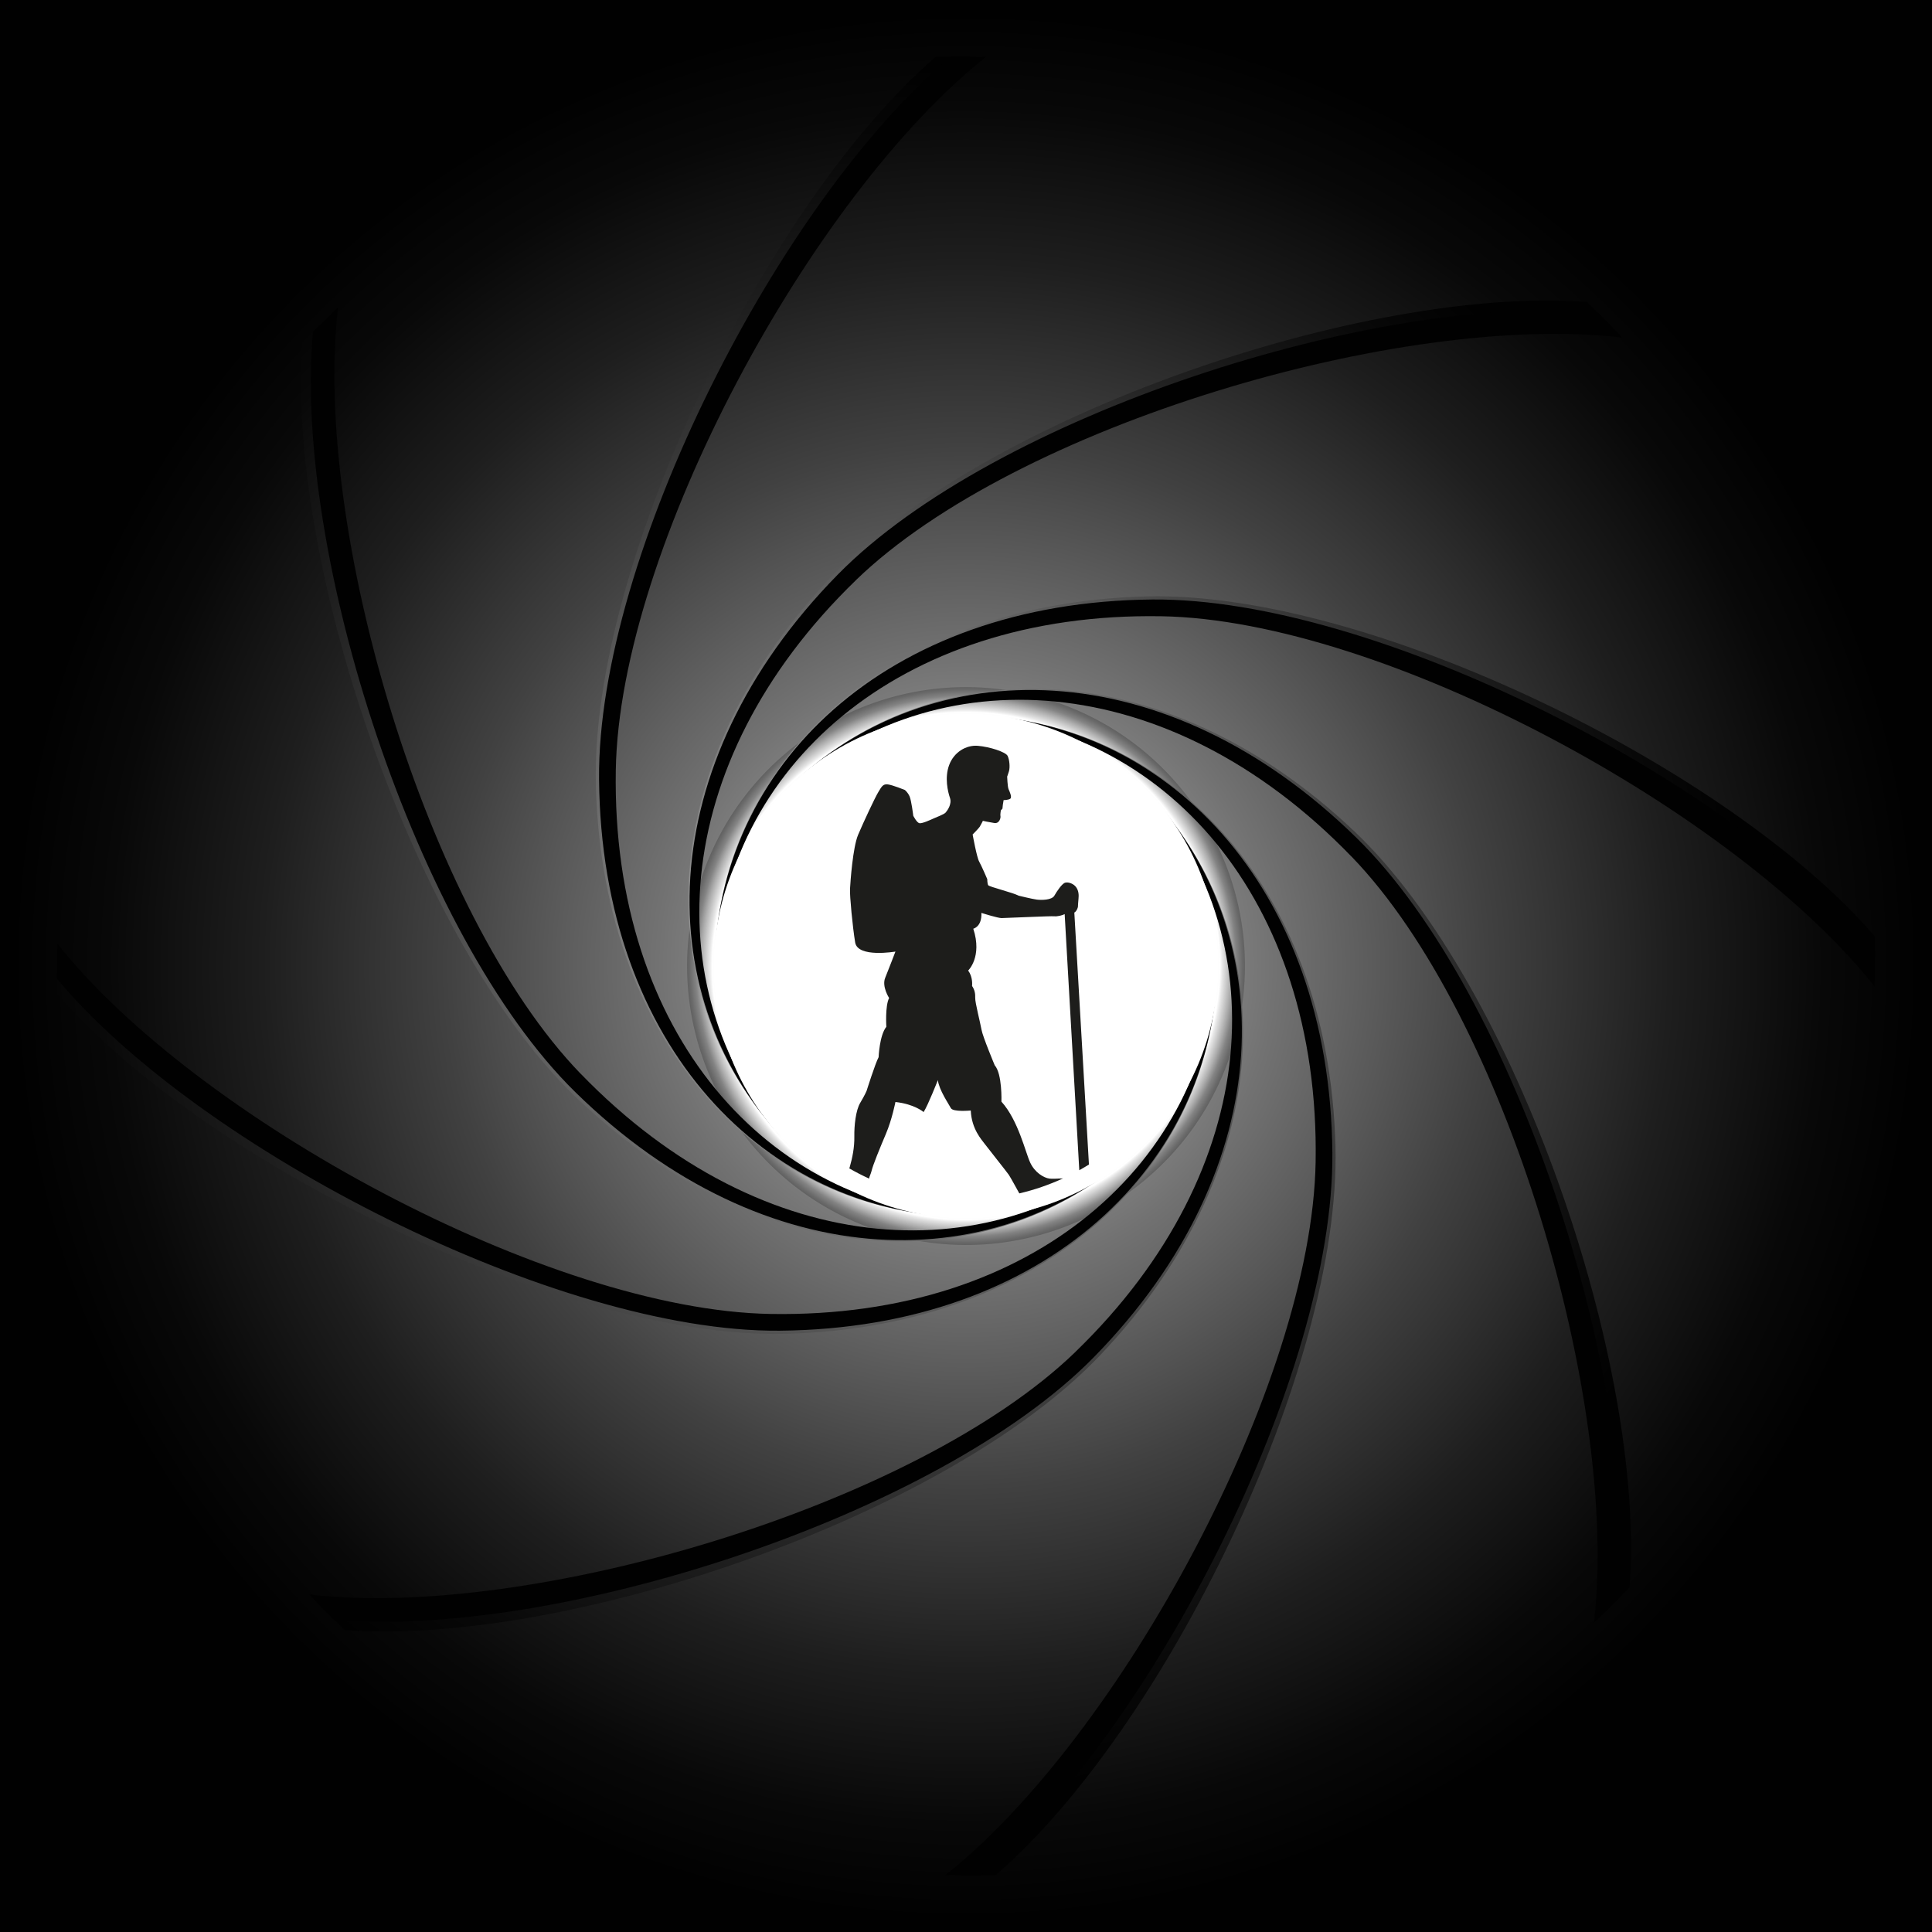
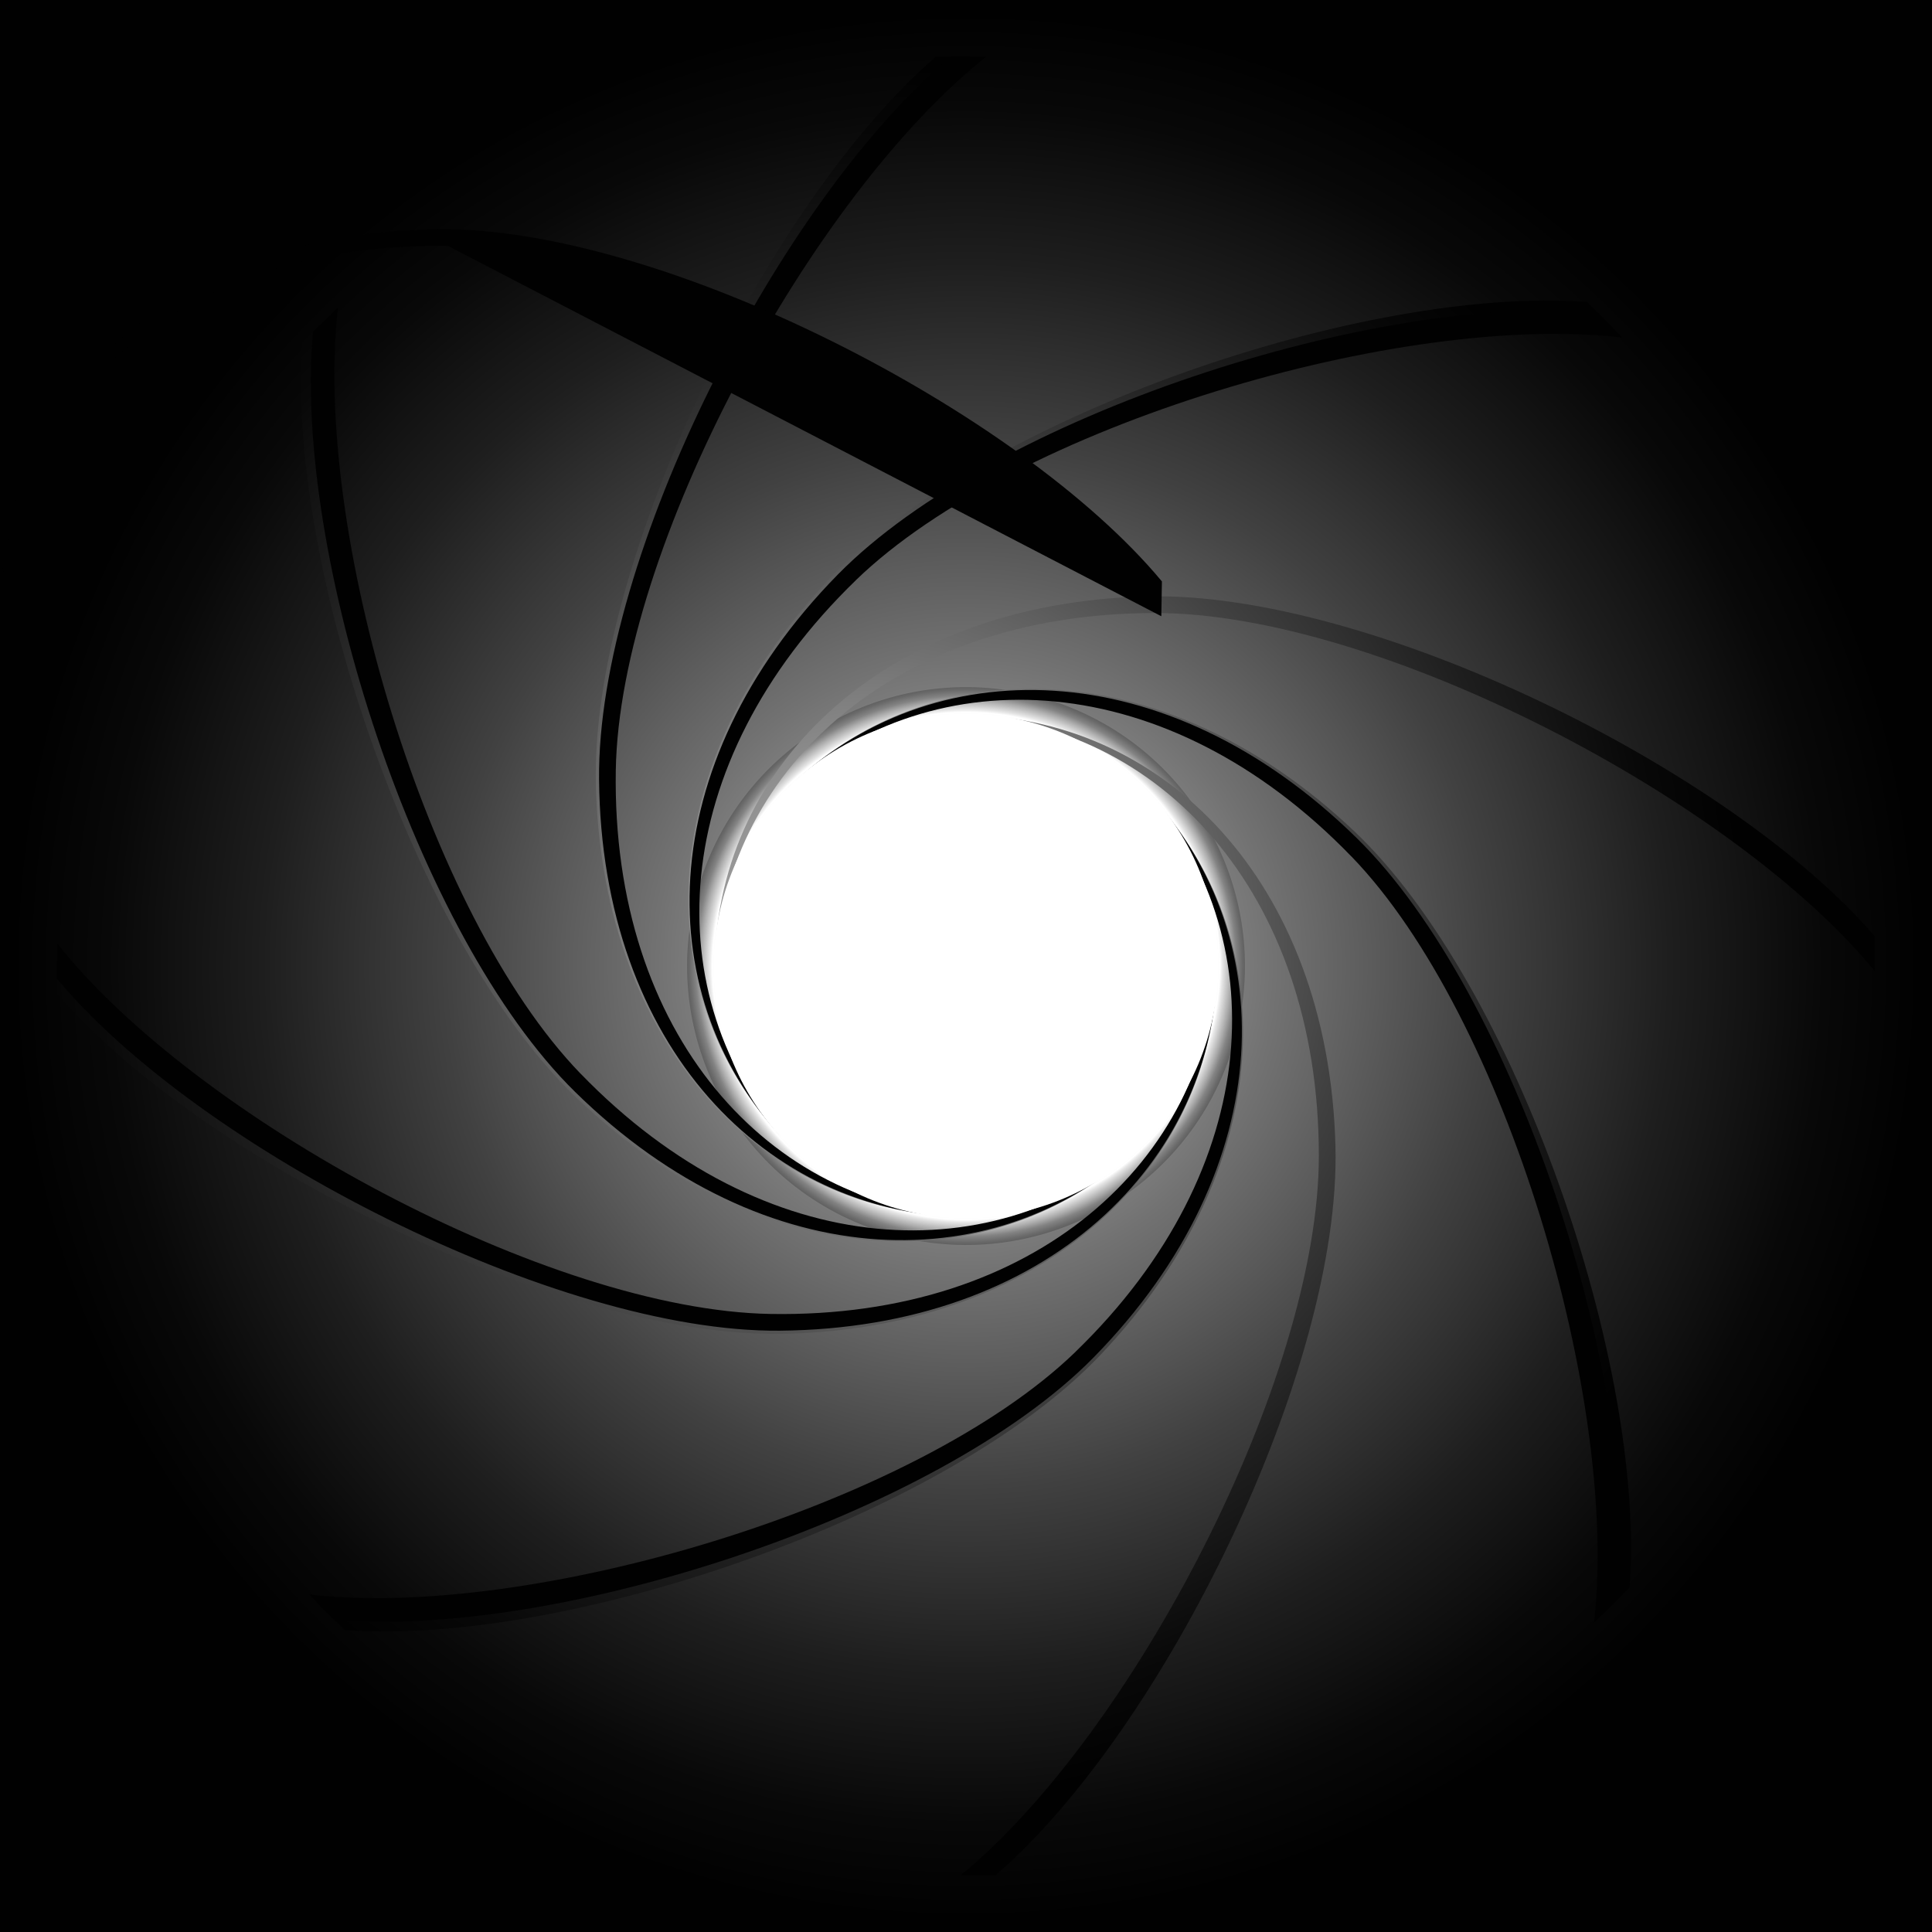
<svg xmlns="http://www.w3.org/2000/svg" xmlns:xlink="http://www.w3.org/1999/xlink" viewBox="0 0 300 300">
  <rect x="0" y="0" width="300" height="300" fill="#333333" stroke="none" />
  <defs>
    <style>.cls-1{fill:#010101;}.cls-2{fill:#fff;}.cls-3{fill:#1d1d1b;}.cls-4{fill:url(#radial-gradient-10);}.cls-5{fill:url(#radial-gradient-6);}.cls-6{fill:url(#radial-gradient-5);}.cls-7{fill:url(#radial-gradient-3);}.cls-8{fill:url(#radial-gradient-4);}.cls-9{fill:url(#radial-gradient-9);}.cls-10{fill:url(#radial-gradient-8);}.cls-11{fill:url(#radial-gradient-7);}.cls-12{fill:url(#radial-gradient-2);}.cls-13{fill:url(#radial-gradient);}</style>
    <radialGradient id="radial-gradient" cx="150" cy="150" fx="150" fy="150" r="149.7" gradientTransform="matrix(1, 0, 0, 1, 0, 0)" gradientUnits="userSpaceOnUse">
      <stop offset="0" stop-color="#c7c7c7" />
      <stop offset=".08" stop-color="#b0b0b0" />
      <stop offset=".32" stop-color="#727272" />
      <stop offset=".54" stop-color="#414141" />
      <stop offset=".73" stop-color="#1e1e1e" />
      <stop offset=".89" stop-color="#080808" />
      <stop offset=".99" stop-color="#010101" />
    </radialGradient>
    <radialGradient id="radial-gradient-2" cx="150" cy="150" fx="150" fy="150" r="43.3" gradientTransform="translate(247.73 -38.28) rotate(72.43)" gradientUnits="userSpaceOnUse">
      <stop offset="0" stop-color="#c7c7c7" />
      <stop offset=".01" stop-color="#c7c7c7" />
      <stop offset=".67" stop-color="#cfcfcf" />
      <stop offset=".91" stop-color="#fff" />
      <stop offset=".92" stop-color="#e6e6e6" />
      <stop offset=".95" stop-color="#adadad" />
      <stop offset=".97" stop-color="#838383" />
      <stop offset=".99" stop-color="#6a6a6a" />
      <stop offset="1" stop-color="#616161" />
    </radialGradient>
    <radialGradient id="radial-gradient-3" cx="135.67" cy="145.37" fx="135.67" fy="145.37" r="136.56" xlink:href="#radial-gradient" />
    <radialGradient id="radial-gradient-4" cx="135.67" cy="145.37" fx="135.67" fy="145.37" r="136.56" xlink:href="#radial-gradient" />
    <radialGradient id="radial-gradient-5" cx="135.67" cy="145.37" fx="135.67" fy="145.37" r="136.56" xlink:href="#radial-gradient" />
    <radialGradient id="radial-gradient-6" cx="135.67" cy="145.37" fx="135.67" fy="145.37" r="136.56" xlink:href="#radial-gradient" />
    <radialGradient id="radial-gradient-7" cx="135.67" cy="145.37" fx="135.67" fy="145.37" r="136.56" xlink:href="#radial-gradient" />
    <radialGradient id="radial-gradient-8" cx="135.67" cy="145.37" fx="135.67" fy="145.37" r="136.56" xlink:href="#radial-gradient" />
    <radialGradient id="radial-gradient-9" cx="135.67" cy="145.37" fx="135.67" fy="145.37" r="136.56" xlink:href="#radial-gradient" />
    <radialGradient id="radial-gradient-10" cx="135.67" cy="145.37" fx="135.67" fy="145.37" r="136.56" xlink:href="#radial-gradient" />
  </defs>
  <g id="Layer_2">
    <rect class="cls-2" x="1.82" y="3.76" width="296.42" height="294.93" />
  </g>
  <g id="Layer_1">
    <rect class="cls-13" x="-1.12" y="-1.12" width="302.24" height="302.24" />
    <circle class="cls-12" cx="150" cy="150" r="43.3" transform="translate(-38.28 247.73) rotate(-72.43)" />
    <g>
      <g>
        <path class="cls-7" d="M95.11,120.51c0-34.52,28.97-89.88,55.63-111.71h-5.41c-26.11,22.47-53.69,78.62-52.8,113.16,1.07,41.49,27.15,67.16,58.16,66.99-30.63-1.08-55.57-27.31-55.57-68.44Z" />
        <path class="cls-8" d="M131.92,90.37c24.41-24.41,84.04-43.07,118.33-39.65l-3.83-3.83c-34.35-2.58-93.56,17.63-117.35,42.68-28.58,30.09-28.3,66.69-6.25,88.49-20.89-22.42-19.99-58.61,9.1-87.69Z" />
      </g>
      <g>
        <path class="cls-6" d="M179.42,95.19c34.53,0,89.88,28.97,111.71,55.63v-5.41c-22.47-26.11-78.62-53.69-113.16-52.8-41.49,1.07-67.16,27.15-66.99,58.16,1.08-30.63,27.31-55.58,68.44-55.58Z" />
        <path class="cls-5" d="M209.56,131.99c24.41,24.41,43.07,84.04,39.65,118.33l3.83-3.83c2.58-34.35-17.63-93.55-42.68-117.35-30.1-28.58-66.69-28.3-88.49-6.25,22.42-20.89,58.61-19.99,87.7,9.1Z" />
      </g>
      <g>
        <path class="cls-11" d="M204.79,179.49c0,34.53-28.97,89.88-55.63,111.71h5.41c26.11-22.47,53.69-78.62,52.8-113.16-1.07-41.49-27.15-67.16-58.16-66.99,30.63,1.08,55.58,27.31,55.58,68.44Z" />
        <path class="cls-10" d="M167.99,209.63c-24.41,24.41-84.04,43.07-118.33,39.65l3.83,3.83c34.35,2.58,93.56-17.63,117.35-42.68,28.58-30.1,28.3-66.69,6.24-88.49,20.89,22.42,19.99,58.61-9.1,87.69Z" />
      </g>
      <g>
        <path class="cls-9" d="M120.58,204.53c-34.53,0-89.88-28.97-111.71-55.63v5.41c22.47,26.11,78.62,53.69,113.16,52.8,41.49-1.07,67.16-27.15,66.99-58.16-1.08,30.63-27.31,55.58-68.44,55.58Z" />
        <path class="cls-4" d="M90.44,167.73c-24.41-24.41-43.07-84.04-39.65-118.33l-3.83,3.83c-2.58,34.35,17.63,93.56,42.68,117.35,30.09,28.58,66.69,28.3,88.49,6.24-22.42,20.89-58.61,19.99-87.7-9.1Z" />
      </g>
      <path class="cls-1" d="M95.62,119.59c.58-34.52,30.48-89.38,57.5-110.76l-5.41-.09c-26.48,22.02-55,77.7-54.69,112.26,.37,41.5,26.01,67.61,57.02,67.96-30.6-1.59-55.11-28.24-54.42-69.37Z" />
      <path class="cls-1" d="M132.92,90.07c24.82-24,84.75-41.65,118.98-37.66l-3.76-3.89c-34.3-3.15-93.84,16.05-118.05,40.7-29.08,29.61-29.41,66.2-7.73,88.38-20.51-22.77-19-58.94,10.57-87.53Z" />
-       <path class="cls-1" d="M180.33,95.69c34.52,.58,89.38,30.48,110.76,57.5l.09-5.41c-22.02-26.48-77.7-55-112.26-54.69-41.5,.37-67.61,26.01-67.96,57.02,1.59-30.6,28.24-55.11,69.37-54.42Z" />
+       <path class="cls-1" d="M180.33,95.69l.09-5.41c-22.02-26.48-77.7-55-112.26-54.69-41.5,.37-67.61,26.01-67.96,57.02,1.59-30.6,28.24-55.11,69.37-54.42Z" />
      <path class="cls-1" d="M209.85,132.99c24,24.82,41.65,84.75,37.66,118.98l3.89-3.76c3.15-34.3-16.05-93.84-40.7-118.05-29.61-29.08-66.2-29.41-88.38-7.73,22.77-20.51,58.94-19,87.53,10.57Z" />
-       <path class="cls-1" d="M204.29,180.41c-.58,34.52-30.48,89.38-57.5,110.76l5.41,.09c26.48-22.03,55-77.71,54.69-112.26-.37-41.5-26.01-67.61-57.02-67.96,30.6,1.59,55.11,28.24,54.42,69.37Z" />
      <path class="cls-1" d="M166.99,209.93c-24.82,24-84.75,41.65-118.98,37.66l3.76,3.89c34.3,3.15,93.84-16.05,118.05-40.7,29.08-29.61,29.41-66.2,7.73-88.38,20.51,22.77,19,58.94-10.57,87.53Z" />
      <path class="cls-1" d="M119.67,204.03c-34.52-.58-89.38-30.48-110.76-57.5l-.09,5.41c22.02,26.48,77.71,55,112.26,54.69,41.5-.37,67.61-26.01,67.96-57.02-1.59,30.6-28.24,55.11-69.36,54.42Z" />
      <path class="cls-1" d="M90.15,166.72c-24-24.82-41.65-84.75-37.66-118.98l-3.89,3.76c-3.15,34.3,16.05,93.84,40.7,118.05,29.61,29.08,66.2,29.41,88.38,7.73-22.77,20.52-58.94,19-87.53-10.57Z" />
    </g>
    <path class="cls-2" d="M189.15,150c0,21.62-17.53,39.15-39.15,39.15s-39.15-17.53-39.15-39.15,17.53-39.15,39.15-39.15,39.15,17.53,39.15,39.15Z" />
  </g>
  <g id="Layer_3">
-     <path class="cls-3" d="M167.38,140.83c0-.09,.03-.74,.09-1.29,.06-.55,.03-1.23-.37-1.78-.4-.55-1.2-.83-1.69-.7-.49,.12-1.29,1.32-1.69,2.02-.4,.7-2.02,.7-2.73,.61-.7-.09-2.82-.61-2.82-.61-.83-.46-4.57-1.38-4.72-1.62s-.15-.95-.15-.95c0,0-.89-2.08-1.26-2.73s-1.01-4.2-1.01-4.2c0,0,.92-.92,1.1-1.2,.18-.28,.49-.92,.49-.92,0,0,.95,.21,1.78,.34,.83,.12,1.01-.89,.95-1.07-.06-.18,.06-.89,.06-.89l.25-.28,.06-.58,.12-.74s.83,0,1.07-.25-.15-1.1-.31-1.47c-.15-.37-.21-1.93-.21-1.93,0,0,.09-.21,.28-.83,.18-.61,.09-1.78-.21-2.39-.31-.61-2.79-1.41-4.63-1.56-1.84-.15-3.71,1.01-4.44,2.97-.74,1.96-.21,4.17,.12,5.12s-.4,1.96-.67,2.27c-.28,.31-1.41,.7-1.87,.92-.46,.21-1.75,.8-2.18,.74-.43-.06-.98-1.16-.98-1.16,0,0-.28-2.36-.58-3.03-.31-.67-.74-.98-.74-.98,0,0-1.9-.77-2.64-.86-.74-.09-.95,.34-1.47,1.2-.52,.86-2.3,4.66-3.13,6.62s-1.2,7.29-1.26,8.4c-.06,1.1,.4,5.91,.8,8.33,.4,2.42,6.25,1.41,6.25,1.41,0,0-1.04,2.73-1.59,4.08-.55,1.35,.61,3.13,.61,3.13-.64,1.23-.43,4.47-.43,4.47-1.07,1.32-1.2,4.72-1.2,4.72-.52,.95-1.87,5.24-1.87,5.24,0,0-.28,.67-.98,1.84-.7,1.16-.95,3.55-.92,5.24,.03,1.69-.31,3.34-.7,4.69-.02,.08-.05,.17-.08,.26,.99,.57,2.02,1.1,3.07,1.58,.05-.34,.27-.72,.38-1.17,.21-.92,1.29-3.55,2.24-5.79,.95-2.24,1.47-4.93,1.47-4.93,2.94,.31,4.38,1.56,4.38,1.56,.7-1.1,2.21-4.96,2.21-4.96,.18,1.53,1.69,3.71,2.02,4.35,.34,.64,3.09,.37,3.09,.37,.12,2.88,1.72,4.57,2.14,5.15,.43,.58,3.46,4.38,3.77,4.84,.25,.37,1.24,2.18,1.63,2.88,2.36-.55,4.63-1.34,6.79-2.33-.9,.05-1.77,.08-2.13,.03-.86-.12-2.24-.92-2.97-2.48-.74-1.56-1.84-6.56-4.47-9.47,0,0,.15-4.29-1.04-5.64,0,0-1.87-4.47-2.05-5.52-.18-1.04-1.01-4.26-.98-4.93,.03-.67-.09-1.29-.49-1.87,0,0,.18-1.35-.61-2.39,0,0,2.24-2.11,.8-6.5,0,0,1.35-.28,1.26-2.45,0,0,2.54,.8,3.13,.8s7.69-.34,8.18-.28c.49,.06,1.38-.18,1.62-.34l2.27,39.77c.51-.28,1.01-.58,1.5-.88l-2.27-39.13c.34-.15,.55-.77,.55-.86Z" />
-   </g>
+     </g>
</svg>